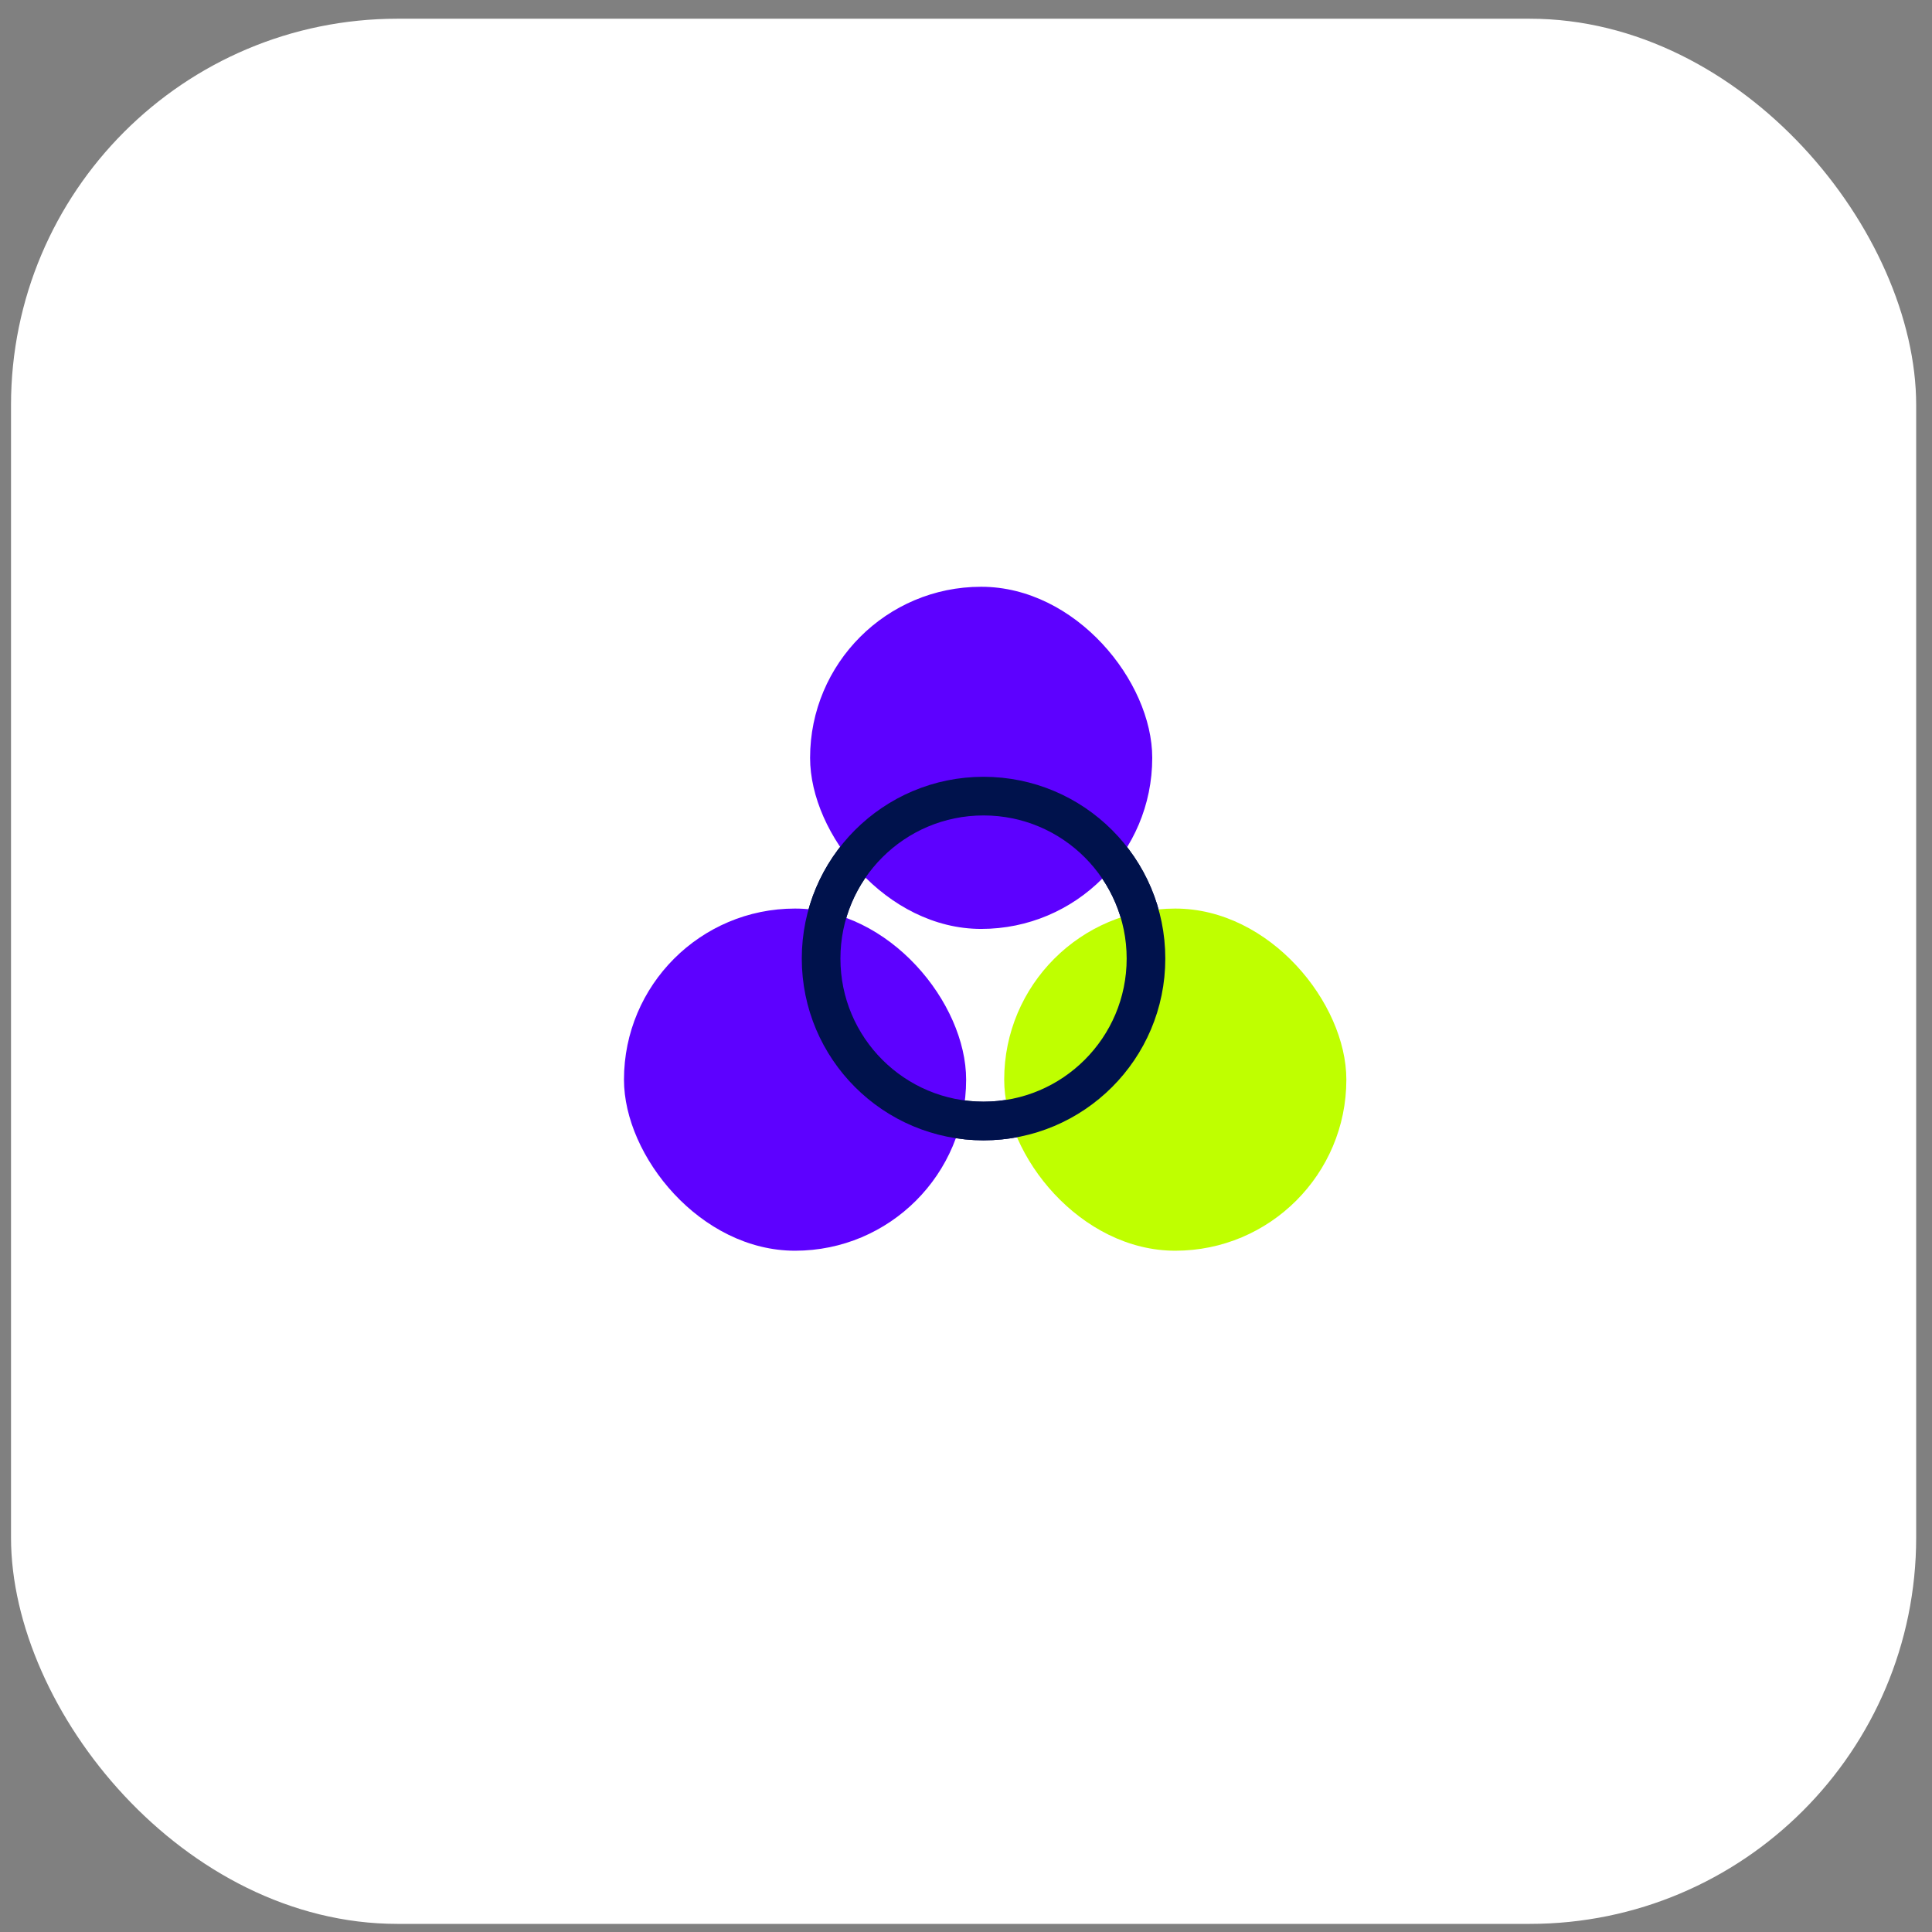
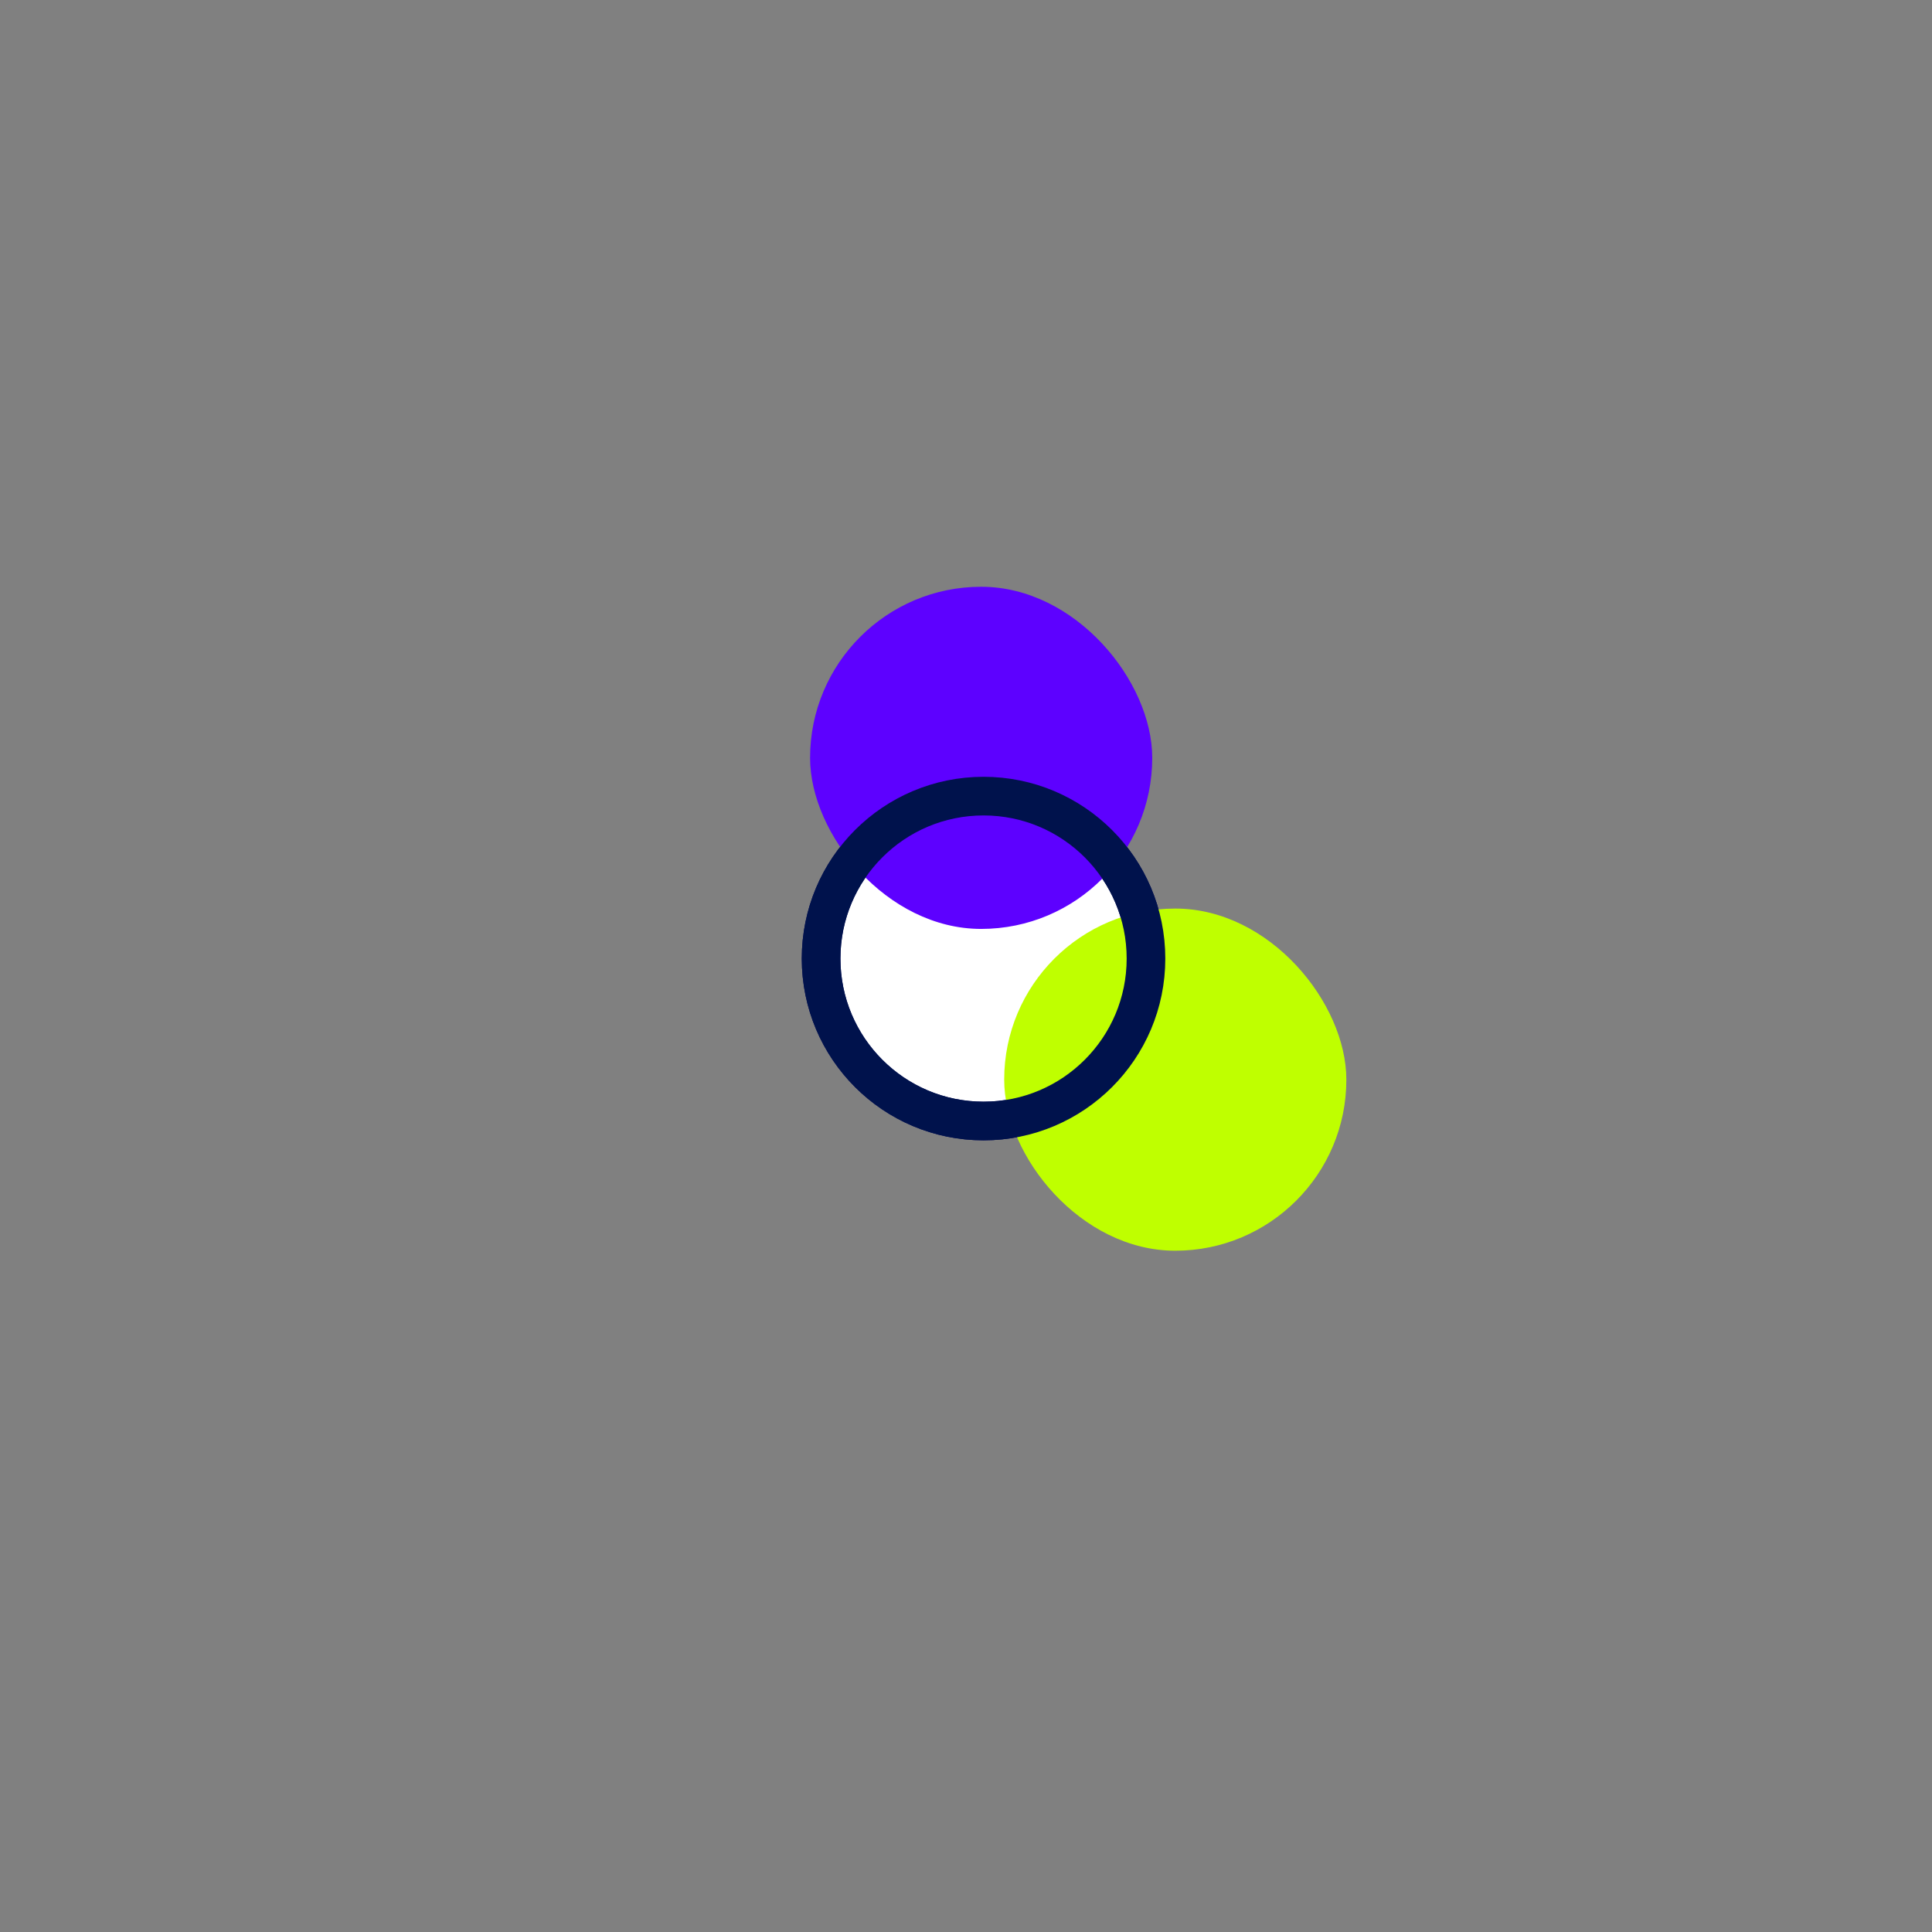
<svg xmlns="http://www.w3.org/2000/svg" fill="none" viewBox="0 0 100 100" height="100" width="100">
  <rect x="0" y="0" width="100" height="100" fill="#808080" stroke="none" />
-   <rect fill="white" rx="20" height="98.611" width="98.611" y="0.969" x="0.57" />
  <circle stroke-width="2" stroke="#01045A" fill="white" r="8.408" cy="49.615" cx="50.908" />
  <rect fill="#5D01FF" rx="8.855" height="17.71" width="17.71" y="30.371" x="41.93" />
  <rect fill="#BFFF00" rx="8.855" height="17.71" width="17.71" y="47.027" x="51.977" />
-   <rect fill="#5D01FF" rx="8.855" height="17.71" width="17.71" y="47.027" x="32.297" />
  <circle stroke-width="2" stroke="#00124C" r="8.408" cy="49.615" cx="50.908" />
</svg>